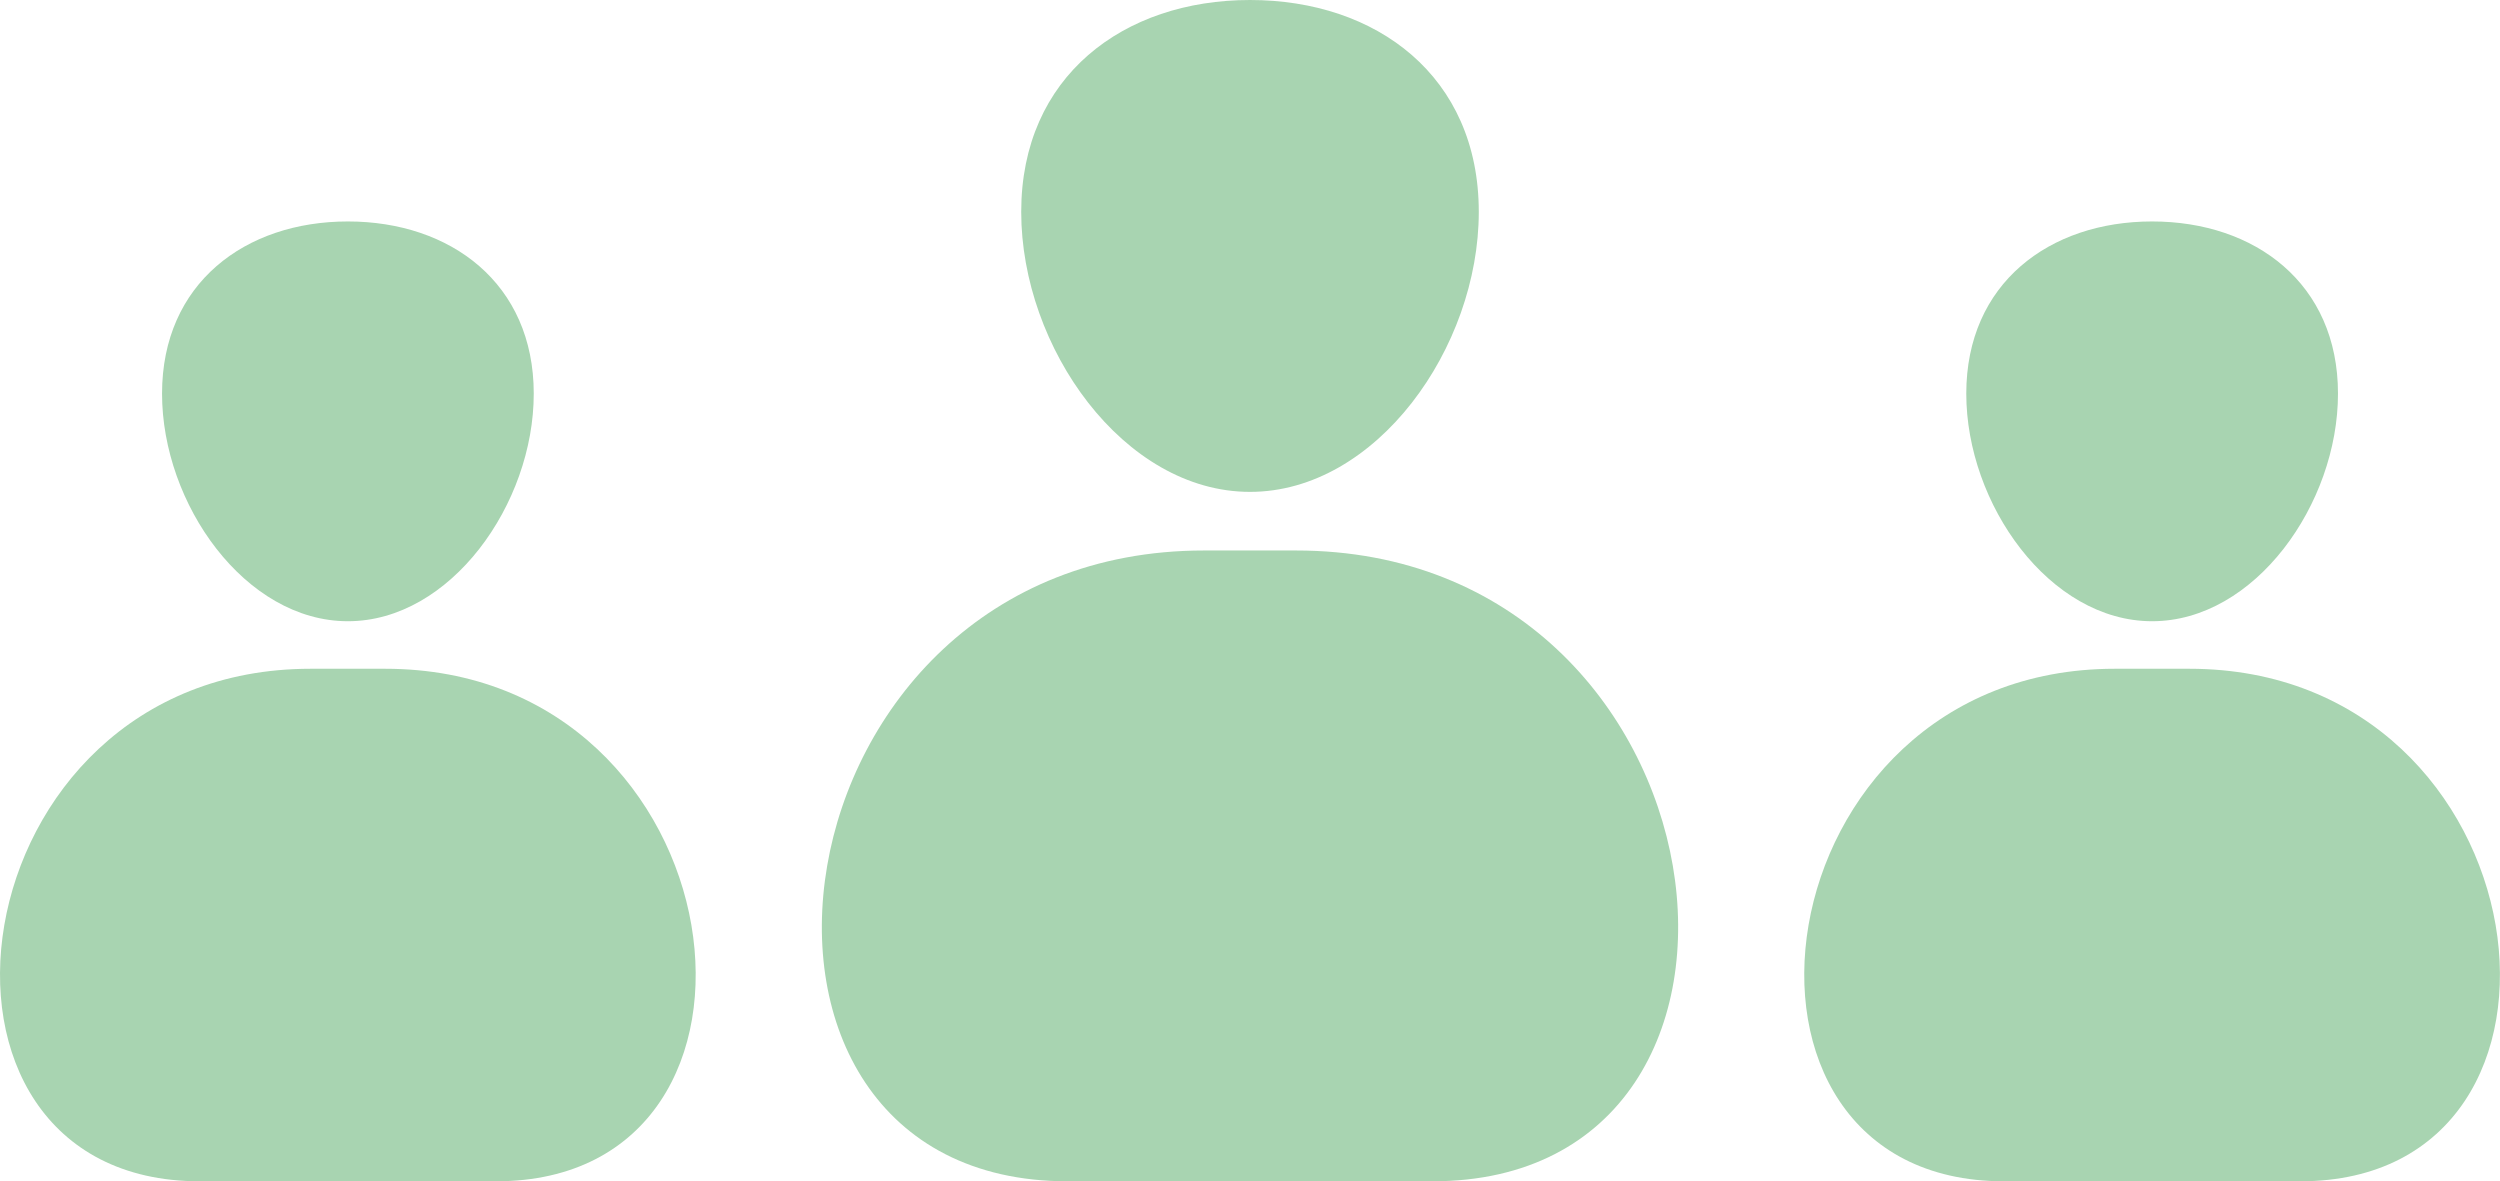
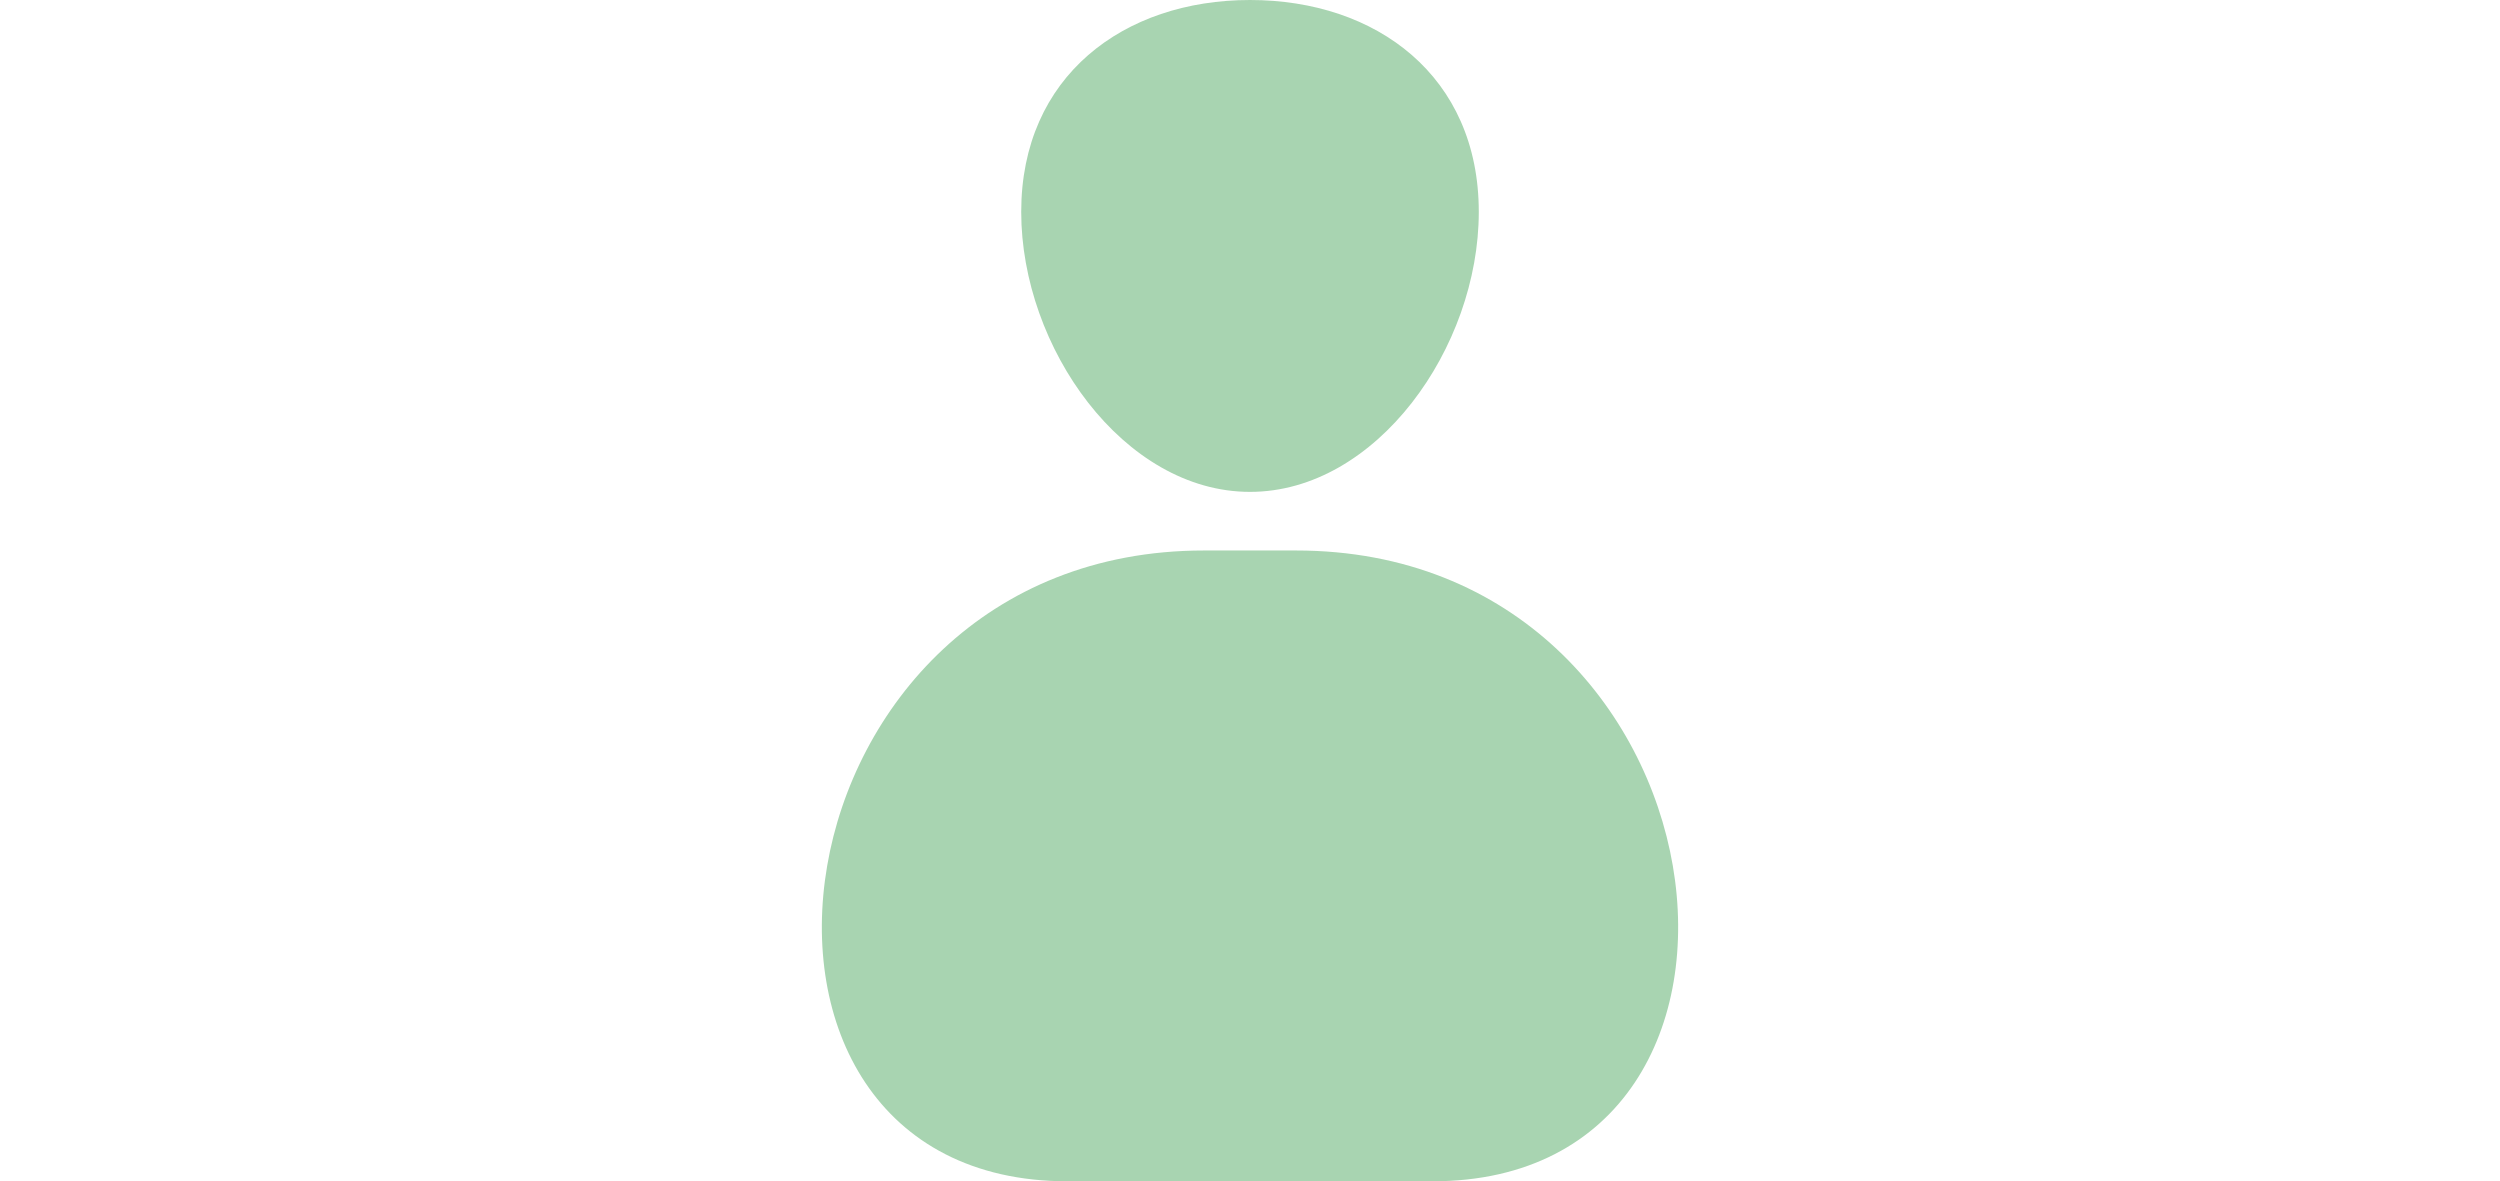
<svg xmlns="http://www.w3.org/2000/svg" width="80.365" height="37.974" viewBox="0 0 80.365 37.974">
  <defs>
    <clipPath id="clip-path">
      <rect id="Rectangle_45" data-name="Rectangle 45" width="27.527" height="37.974" fill="#a8d4b1" />
    </clipPath>
    <clipPath id="clip-path-2">
-       <rect id="Rectangle_45-2" data-name="Rectangle 45" width="22.366" height="30.855" fill="#a8d4b1" />
-     </clipPath>
+       </clipPath>
  </defs>
  <g id="Groupe_450" data-name="Groupe 450" transform="translate(-642.817 -377.137)">
    <g id="Groupe_304" data-name="Groupe 304" transform="translate(669.236 377.137)">
      <g id="Groupe_230" data-name="Groupe 230" clip-path="url(#clip-path)">
        <path id="Tracé_202" data-name="Tracé 202" d="M92.053,0c4.062,0,7.354,2.444,7.354,6.812s-3.292,9-7.354,9-7.355-4.638-7.355-9S87.991,0,92.053,0" transform="translate(-78.289 0)" fill="#a8d4b1" />
        <path id="Tracé_203" data-name="Tracé 203" d="M12.285,233.869h2.957c14.135,0,16.708,20.278,4.385,20.278H7.9c-12.323,0-9.75-20.278,4.385-20.278" transform="translate(0 -216.173)" fill="#a8d4b1" />
      </g>
    </g>
    <g id="Groupe_305" data-name="Groupe 305" transform="translate(700.816 384.256)">
      <g id="Groupe_230-2" data-name="Groupe 230" clip-path="url(#clip-path-2)">
        <path id="Tracé_202-2" data-name="Tracé 202" d="M90.674,0c3.3,0,5.975,1.986,5.975,5.535s-2.675,7.316-5.975,7.316S84.7,9.082,84.7,5.535,87.373,0,90.674,0" transform="translate(-79.491 0)" fill="#a8d4b1" />
        <path id="Tracé_203-2" data-name="Tracé 203" d="M9.982,233.869h2.4c11.485,0,13.576,16.476,3.563,16.476H6.419c-10.013,0-7.922-16.476,3.563-16.476" transform="translate(0 -219.49)" fill="#a8d4b1" />
      </g>
    </g>
    <g id="Groupe_306" data-name="Groupe 306" transform="translate(642.817 384.256)">
      <g id="Groupe_230-3" data-name="Groupe 230" clip-path="url(#clip-path-2)">
-         <path id="Tracé_202-3" data-name="Tracé 202" d="M90.674,0c3.3,0,5.975,1.986,5.975,5.535s-2.675,7.316-5.975,7.316S84.7,9.082,84.7,5.535,87.373,0,90.674,0" transform="translate(-79.491 0)" fill="#a8d4b1" />
-         <path id="Tracé_203-3" data-name="Tracé 203" d="M9.982,233.869h2.4c11.485,0,13.576,16.476,3.563,16.476H6.419c-10.013,0-7.922-16.476,3.563-16.476" transform="translate(0 -219.49)" fill="#a8d4b1" />
-       </g>
+         </g>
    </g>
  </g>
</svg>